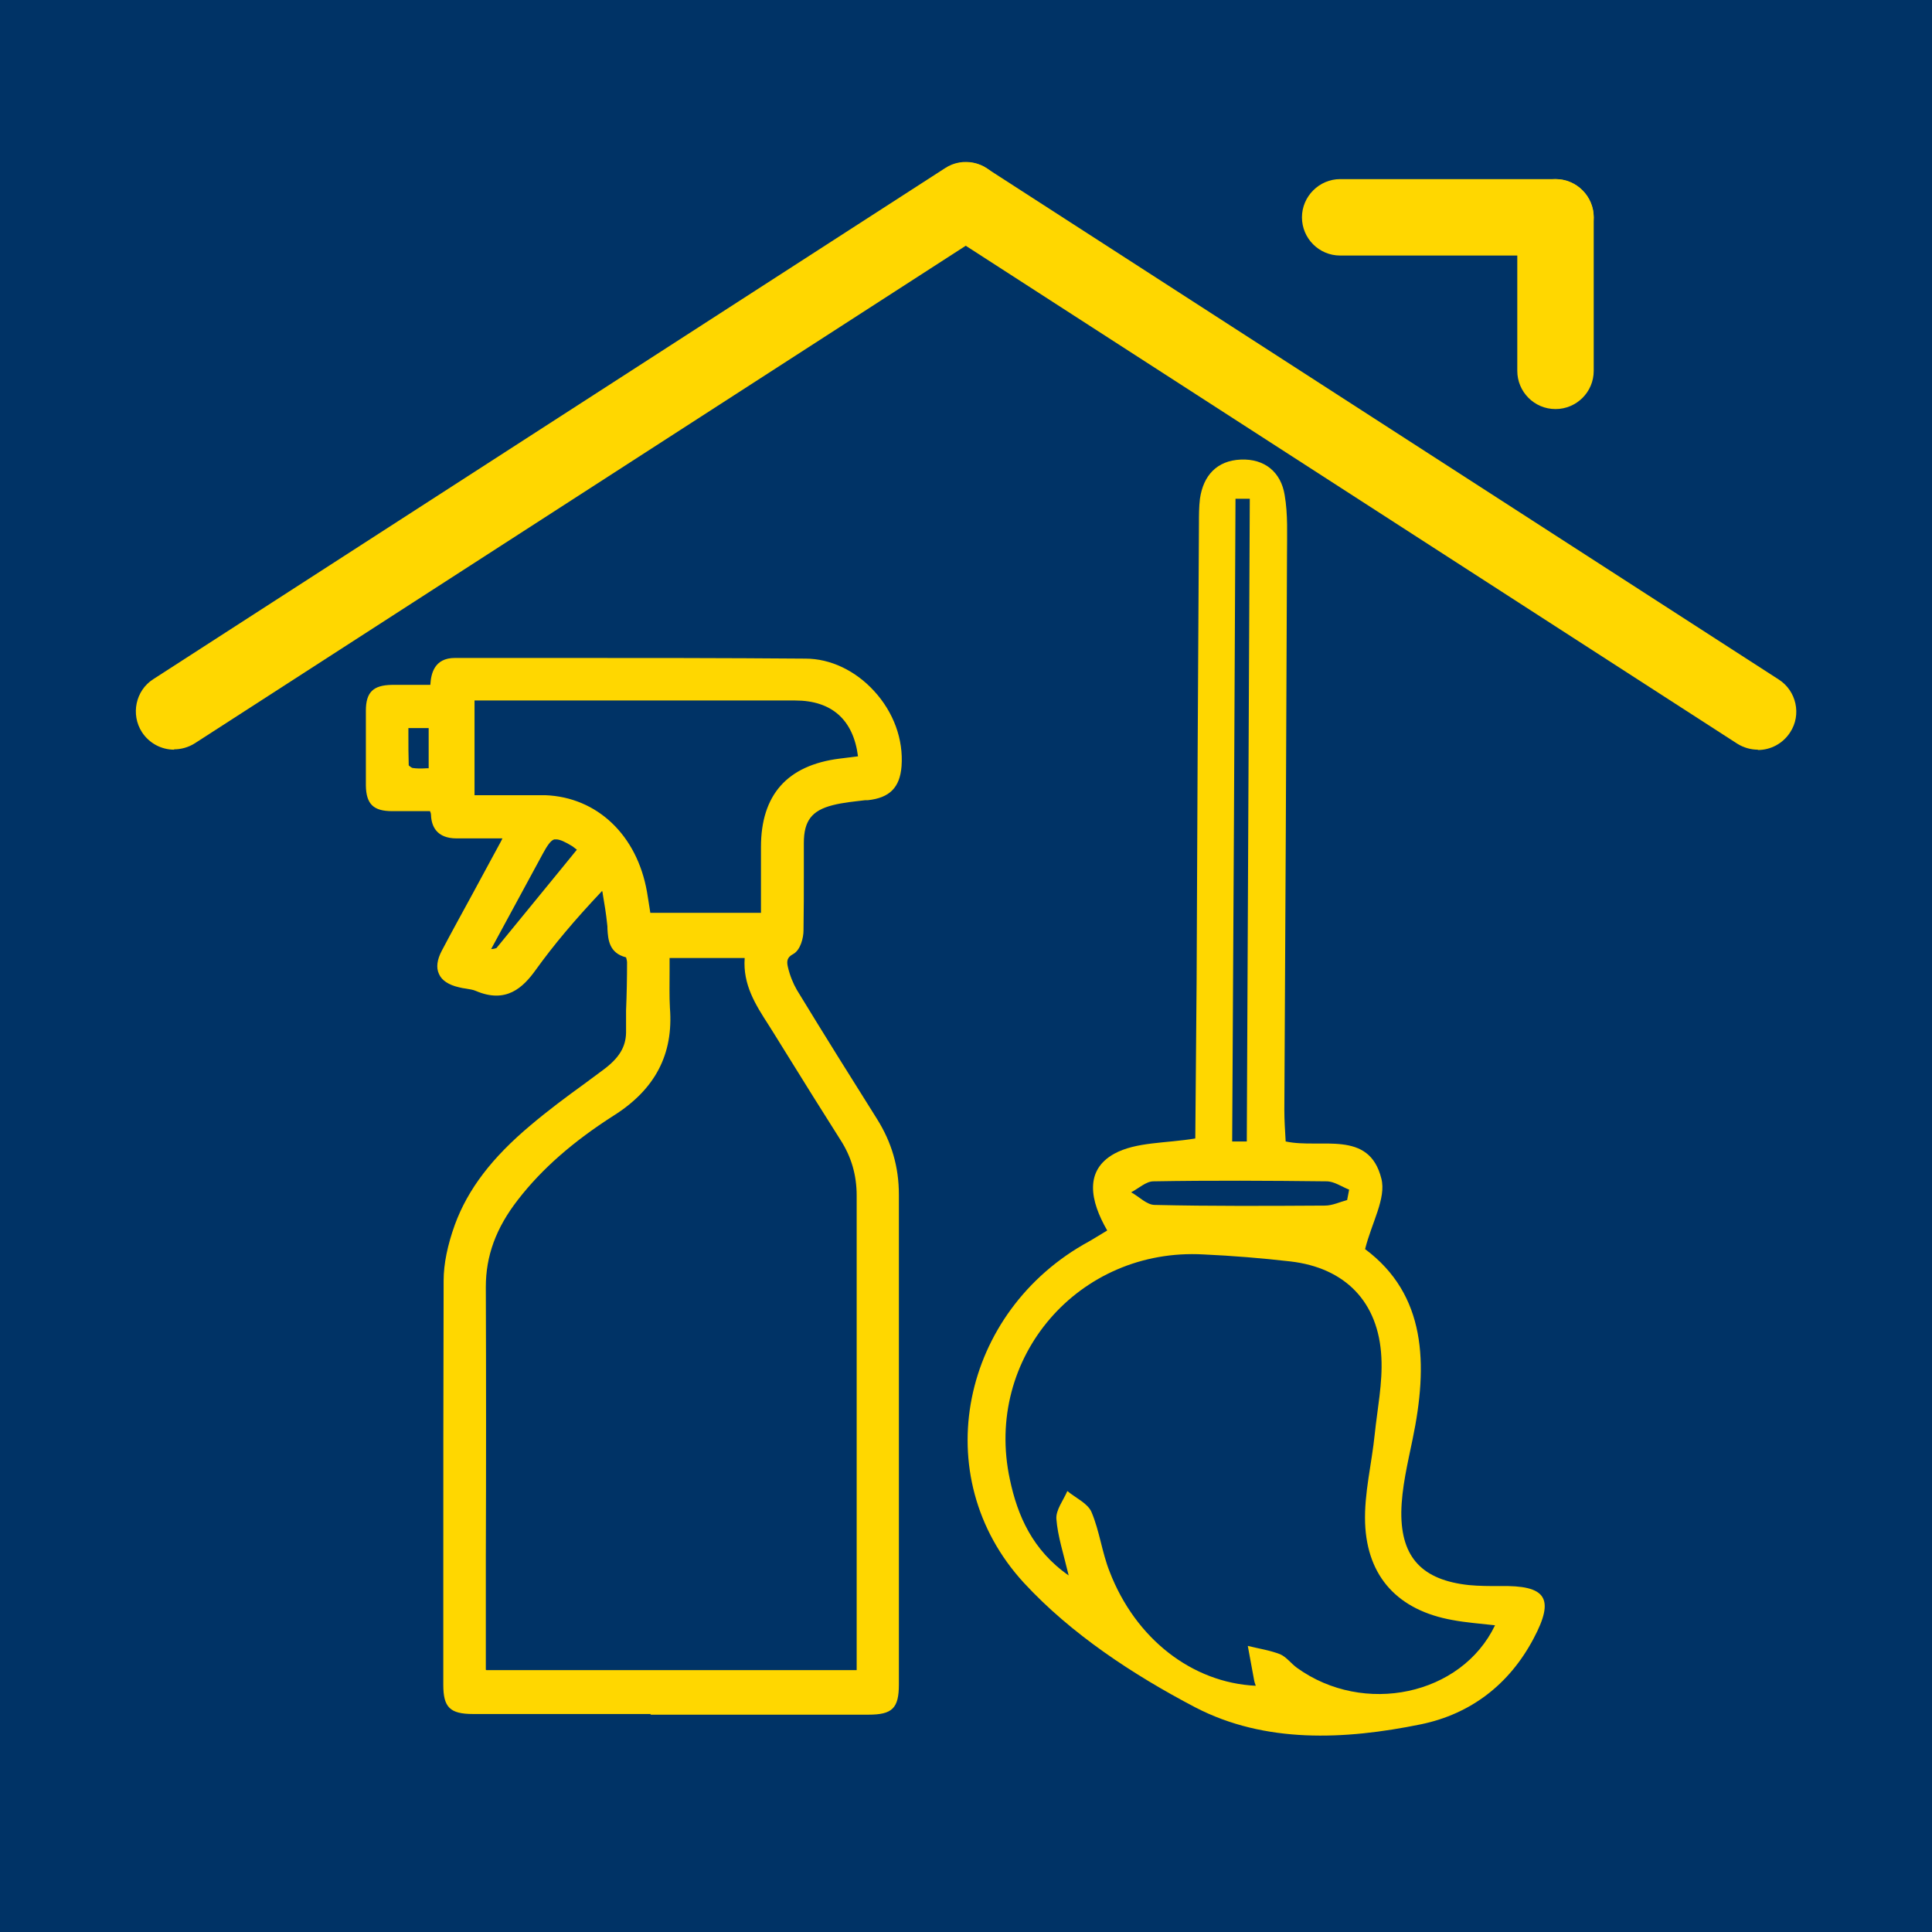
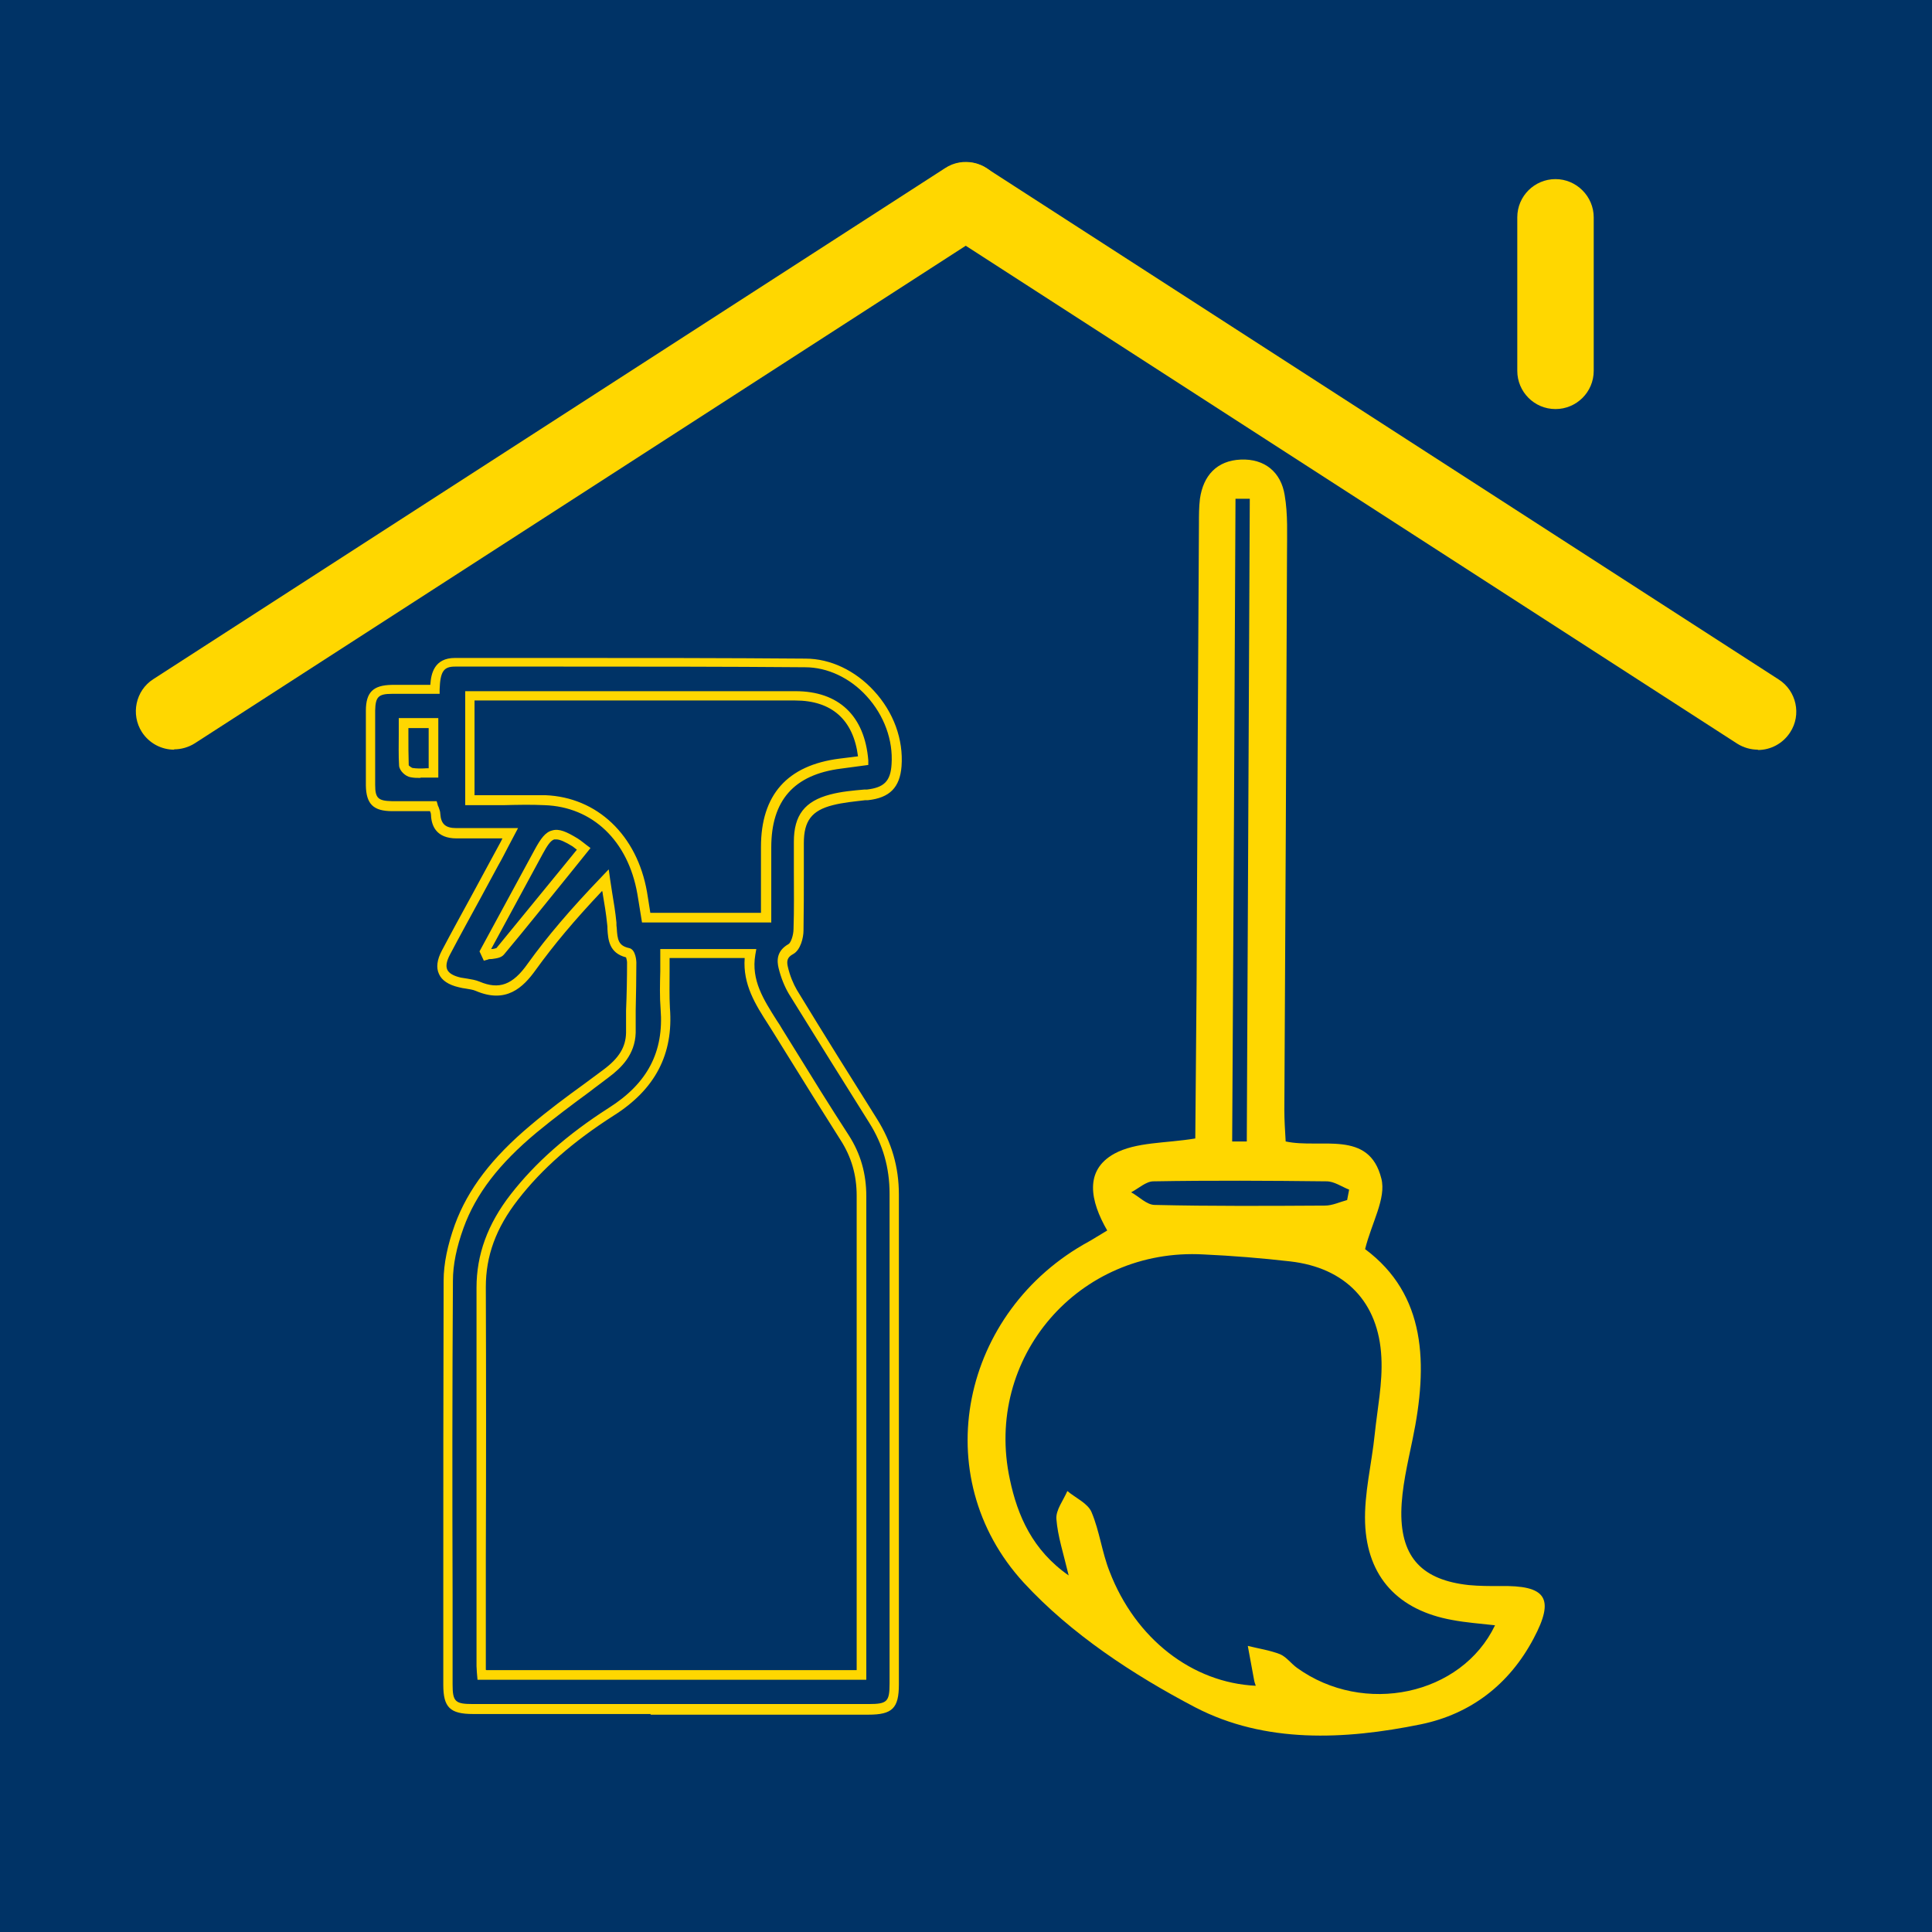
<svg xmlns="http://www.w3.org/2000/svg" id="Capa_2" data-name="Capa 2" viewBox="0 0 58.14 58.14">
  <defs>
    <style>
      .cls-1 {
        fill: gold;
      }

      .cls-2 {
        fill: #036;
      }
    </style>
  </defs>
  <g id="Capa_1-2" data-name="Capa 1">
    <g>
      <rect class="cls-2" width="58.14" height="58.14" />
      <g>
        <g>
          <g>
            <path class="cls-1" d="M5.24,22.56c-.38,0-.75-.19-.97-.53-.34-.53-.19-1.25.34-1.59L28.44,5.06c.53-.35,1.25-.19,1.59.34.34.53.19,1.25-.34,1.59L5.86,22.37c-.19.12-.41.18-.62.18Z" />
            <path class="cls-1" d="M52.9,22.56c-.21,0-.43-.06-.62-.18L28.45,7c-.53-.34-.69-1.06-.34-1.59.34-.53,1.06-.69,1.59-.34l23.83,15.38c.53.34.69,1.06.34,1.59-.22.34-.59.53-.97.53Z" />
          </g>
          <g>
-             <path class="cls-1" d="M46.81,7.69h-6.48c-.64,0-1.15-.52-1.15-1.15s.52-1.15,1.15-1.15h6.48c.64,0,1.15.52,1.15,1.15s-.52,1.15-1.15,1.15Z" />
            <path class="cls-1" d="M46.81,12.31c-.64,0-1.15-.52-1.15-1.15v-4.62c0-.64.52-1.15,1.15-1.15s1.15.52,1.15,1.15v4.62c0,.64-.52,1.15-1.15,1.15Z" />
          </g>
        </g>
        <g>
-           <path class="cls-1" d="M13.7,19.93c3.52,0,7.03-.02,10.55.01,1.55.01,2.86,1.53,2.75,3.08-.04.58-.3.83-.87.88-.36.04-.73.07-1.09.16-.71.18-.98.56-.98,1.28,0,.88.01,1.75-.01,2.63,0,.2-.09.51-.23.58-.27.15-.28.34-.23.55.06.25.15.51.29.74.8,1.3,1.6,2.59,2.42,3.88.43.68.63,1.41.63,2.2,0,4.91,0,9.83,0,14.74,0,.63-.14.77-.78.77-3.97,0-7.94,0-11.91,0-.62,0-.75-.13-.75-.74,0-4.05-.02-8.11.01-12.16,0-.55.14-1.12.33-1.64.44-1.2,1.28-2.12,2.24-2.93.7-.59,1.45-1.12,2.19-1.67.41-.31.73-.67.73-1.22.01-.71.03-1.41.03-2.12,0-.1-.05-.27-.1-.28-.52-.11-.46-.52-.5-.9-.05-.43-.13-.86-.19-1.29-.83.86-1.57,1.7-2.21,2.61-.44.61-.9.9-1.63.58-.17-.07-.36-.07-.54-.11-.53-.12-.67-.42-.42-.9.48-.9.97-1.78,1.45-2.68.15-.28.3-.56.48-.91-.58,0-1.1,0-1.62,0-.39,0-.62-.16-.64-.57,0-.08-.04-.15-.07-.25-.43,0-.83,0-1.24,0-.48,0-.64-.15-.65-.63-.01-.75,0-1.5,0-2.25,0-.48.16-.63.64-.64.42,0,.84,0,1.3,0,.02-.47.1-.82.61-.82ZM20.01,28.68c0,.57-.04,1.12,0,1.66.11,1.39-.46,2.37-1.63,3.11-1.1.7-2.11,1.52-2.91,2.56-.62.8-1,1.68-1,2.72.02,3.8,0,7.6,0,11.39,0,.08.01.16.02.27,3.79,0,7.57,0,11.42,0,0-.15,0-.3,0-.45,0-4.66,0-9.32,0-13.98,0-.64-.16-1.22-.51-1.76-.68-1.06-1.33-2.13-2-3.19-.44-.72-.99-1.39-.84-2.34-.88,0-1.69,0-2.57,0ZM23.93,20.93c-3.13,0-6.27,0-9.4,0-.12,0-.25,0-.39,0,0,1.05,0,2.06,0,3.14.14,0,.29,0,.44,0,.61,0,1.21-.02,1.82,0,1.51.05,2.64,1.14,2.92,2.79.04.24.07.47.12.75,1.18,0,2.37,0,3.61,0,0-.72,0-1.42,0-2.13,0-1.48.75-2.33,2.23-2.51.22-.03.44-.06.7-.09-.11-1.26-.84-1.95-2.05-1.95ZM15.05,28.64c.84-1.01,1.67-2.05,2.51-3.08-.11-.08-.18-.15-.26-.2-.61-.37-.76-.33-1.09.29-.54,1-1.08,2-1.62,2.99.02.04.03.07.05.11.14-.03.34-.02.42-.1ZM12.15,21.76c0,.44-.01.86.01,1.28,0,.08.14.2.23.21.21.03.42.01.66.01v-1.5h-.9Z" />
          <path class="cls-1" d="M19.59,51.58c-1.78,0-3.56,0-5.35,0-.7,0-.9-.2-.9-.88v-2.7c0-3.1,0-6.3.01-9.46,0-.51.12-1.08.34-1.69.39-1.06,1.11-2.01,2.28-2.99.52-.44,1.07-.85,1.61-1.24.19-.14.39-.29.58-.43.47-.35.67-.68.68-1.11v-.67c.02-.48.03-.97.03-1.45,0-.05-.02-.11-.03-.15-.51-.13-.54-.53-.56-.85,0-.05,0-.11-.01-.16-.03-.3-.08-.6-.13-.89,0-.03-.01-.07-.02-.1-.84.89-1.46,1.63-2,2.38-.38.53-.89,1.02-1.8.63-.09-.04-.19-.05-.3-.07-.07-.01-.14-.02-.21-.04-.31-.07-.52-.21-.6-.4-.09-.19-.06-.43.09-.71.3-.57.61-1.13.92-1.7l.53-.98c.1-.19.21-.38.32-.59l.05-.1h-.28c-.38,0-.74,0-1.1,0h0c-.61,0-.76-.38-.77-.71,0-.03-.01-.07-.03-.11h-.28c-.29,0-.58,0-.86,0-.57,0-.78-.22-.79-.77,0-.74,0-1.5,0-2.25,0-.56.22-.77.78-.78.29,0,.58,0,.88,0h.28c.02-.34.12-.81.74-.81h0c1.09,0,2.18,0,3.26,0,2.39,0,4.86,0,7.29.02.75,0,1.5.36,2.06.97.59.64.89,1.46.83,2.27-.05.64-.36.95-1.01,1.02h-.08c-.33.04-.67.07-.98.15-.63.16-.87.47-.87,1.14,0,.29,0,.57,0,.86,0,.58,0,1.18-.01,1.77,0,.22-.09.59-.31.71-.19.1-.2.22-.16.39.06.26.16.5.27.69.84,1.38,1.63,2.64,2.41,3.88.44.7.66,1.44.66,2.28v14.74c0,.72-.2.91-.92.91-2.19,0-4.37,0-6.56,0ZM18.32,26.17l.04.29c.02.13.04.26.06.39.05.3.1.6.13.91,0,.06,0,.12.01.17.02.35.05.53.37.6.21.04.22.42.22.43,0,.48-.01.97-.02,1.45v.67c-.02.66-.44,1.06-.8,1.33-.19.15-.39.29-.58.44-.53.39-1.08.8-1.6,1.23-1.13.94-1.83,1.85-2.2,2.87-.21.58-.32,1.11-.32,1.59-.02,3.15-.02,6.36-.01,9.45v2.7c0,.52.08.59.61.59,3.97,0,7.94,0,11.91,0,.56,0,.63-.07.63-.62v-14.74c0-.78-.2-1.48-.61-2.13-.78-1.24-1.57-2.51-2.42-3.88-.13-.22-.24-.49-.31-.78-.05-.21-.07-.51.3-.72.06-.03.15-.25.15-.46.02-.58.01-1.18.01-1.76,0-.29,0-.58,0-.86,0-.8.33-1.22,1.09-1.42.34-.09.69-.12,1.03-.15h.08c.51-.06.71-.25.74-.76.05-.72-.22-1.47-.75-2.05-.5-.55-1.18-.87-1.85-.87-2.43-.02-4.9-.02-7.28-.02-1.09,0-2.18,0-3.26,0h0c-.34,0-.44.15-.46.68v.14s-.56,0-.56,0c-.3,0-.59,0-.88,0-.41,0-.49.1-.5.5,0,.75,0,1.5,0,2.24,0,.4.09.48.5.49.28,0,.57,0,.86,0h.49s.03.1.03.1c0,.03.02.05.03.08.02.06.05.13.05.2.02.31.16.43.48.43h0c.36,0,.72,0,1.1,0h.76s-.28.53-.28.53c-.11.21-.21.41-.32.6l-.53.98c-.31.57-.62,1.13-.92,1.7-.1.19-.13.34-.08.45.05.11.19.19.41.24.06.01.12.02.19.03.12.02.25.04.37.09.59.25,1,.1,1.45-.54.59-.82,1.28-1.63,2.23-2.62l.2-.21ZM26.07,50.55h-11.7l-.02-.23c0-.07-.01-.13-.01-.18v-3.24c0-2.67,0-5.43,0-8.15,0-.99.33-1.91,1.03-2.81.74-.95,1.7-1.8,2.95-2.6,1.17-.74,1.66-1.69,1.56-2.97-.03-.38-.02-.75-.01-1.14,0-.18,0-.35,0-.53v-.14h2.89l-.03.17c-.13.77.25,1.35.64,1.97.06.09.12.18.17.27l.36.58c.53.86,1.08,1.75,1.64,2.61.36.56.53,1.16.53,1.84,0,3.58,0,7.17,0,10.75v3.82ZM14.64,50.26h11.14v-3.53c0-3.58,0-7.17,0-10.75,0-.62-.16-1.17-.49-1.68-.55-.87-1.11-1.76-1.64-2.62l-.36-.58c-.06-.09-.11-.18-.17-.27-.38-.59-.77-1.2-.71-2h-2.26c0,.13,0,.26,0,.39,0,.39-.01.75.01,1.11.11,1.39-.44,2.45-1.69,3.24-1.22.78-2.16,1.6-2.88,2.53-.67.86-.97,1.7-.97,2.63.01,2.72.01,5.48,0,8.15v3.24s0,.08,0,.13ZM14.56,28.91l-.13-.28,1.66-3.06c.18-.33.32-.53.53-.58.21-.06.43.04.76.24.06.04.12.08.18.13.03.02.06.05.09.07l.12.09-.62.77c-.65.8-1.31,1.63-1.98,2.43h0c-.09.11-.24.12-.37.14-.05,0-.09,0-.13.02l-.11.03ZM16.73,25.26s-.03,0-.05,0c-.11.03-.22.2-.35.44l-1.55,2.86c.06,0,.14-.02.16-.03.66-.8,1.33-1.63,1.98-2.42l.44-.54s-.09-.07-.13-.1c-.21-.13-.38-.21-.49-.21ZM23.2,27.76h-3.88l-.06-.37c-.03-.17-.05-.33-.08-.49-.28-1.6-1.35-2.62-2.79-2.67-.41-.02-.84-.01-1.24,0-.19,0-.38,0-.57,0h-.58v-3.43h3.32c2.21,0,4.41,0,6.62,0,1.3,0,2.08.74,2.19,2.08v.14s-.82.11-.82.11c-1.42.18-2.1.96-2.1,2.37v2.27ZM19.56,27.47h3.34v-1.98c0-1.57.79-2.46,2.36-2.66l.56-.07c-.14-1.1-.79-1.68-1.89-1.68h0c-2.21,0-4.41,0-6.62,0h-3.03v2.85h.3c.19,0,.38,0,.57,0,.41,0,.84,0,1.26,0,1.56.06,2.76,1.2,3.06,2.91.03.16.05.33.08.5l.02.13ZM12.65,23.41c-.1,0-.19,0-.29-.02-.15-.02-.34-.19-.35-.35-.02-.31-.01-.62-.01-.94v-.49h1.19v1.79h-.14c-.07,0-.14,0-.2,0-.06,0-.13,0-.19,0ZM12.29,21.91v.2c0,.32,0,.62.01.92,0,.01.08.07.11.08.13.02.27.02.42.01.02,0,.04,0,.07,0v-1.21h-.61Z" />
        </g>
        <path class="cls-1" d="M33.32,37.03c-.52-.9-.69-1.81.21-2.31.66-.36,1.54-.31,2.44-.46.01-1.54.03-3.15.04-4.76.02-4.58.04-9.16.07-13.74,0-.25,0-.5.03-.75.1-.7.51-1.15,1.23-1.18.72-.03,1.21.38,1.32,1.07.1.58.07,1.18.07,1.77-.02,5.58-.05,11.16-.08,16.73,0,.31.02.61.04.95,1.06.23,2.51-.37,2.88,1.12.15.59-.29,1.32-.49,2.12,1.84,1.37,1.9,3.46,1.43,5.72-.15.73-.33,1.47-.34,2.2-.01,1.38.65,2.04,2.03,2.19.31.03.62.03.93.03,1.4-.03,1.67.36,1.02,1.58-.73,1.38-1.89,2.27-3.39,2.58-2.3.47-4.69.58-6.79-.51-1.87-.98-3.74-2.21-5.16-3.75-2.95-3.21-1.88-8.18,1.96-10.27.16-.09.31-.19.55-.33ZM44.99,48.91c-.44-.05-.87-.08-1.29-.16-1.61-.29-2.56-1.28-2.62-2.92-.03-.89.2-1.78.29-2.67.08-.77.24-1.54.2-2.31-.08-1.67-1.09-2.7-2.74-2.89-.87-.1-1.74-.17-2.61-.21-3.75-.21-6.62,3.1-5.83,6.77.23,1.09.68,2.13,1.77,2.89-.16-.67-.33-1.18-.37-1.7-.02-.27.21-.56.33-.84.25.21.62.37.73.64.24.57.31,1.2.54,1.78.78,2.03,2.49,3.35,4.4,3.44-.02-.06-.04-.11-.05-.17-.06-.34-.13-.69-.19-1.03.32.08.66.13.97.25.19.08.33.28.51.41,2.01,1.45,4.95.83,5.96-1.28ZM37.09,34.35h.43c.03-6.44.06-12.89.09-19.34-.14,0-.29,0-.43,0-.03,6.45-.06,12.89-.1,19.34ZM40.54,36.11c.02-.1.04-.2.06-.31-.23-.09-.45-.25-.68-.25-1.74-.02-3.48-.03-5.21,0-.22,0-.44.21-.67.33.24.13.47.38.71.38,1.71.04,3.41.03,5.12.02.23,0,.45-.11.68-.17Z" />
      </g>
    </g>
  </g>
</svg>